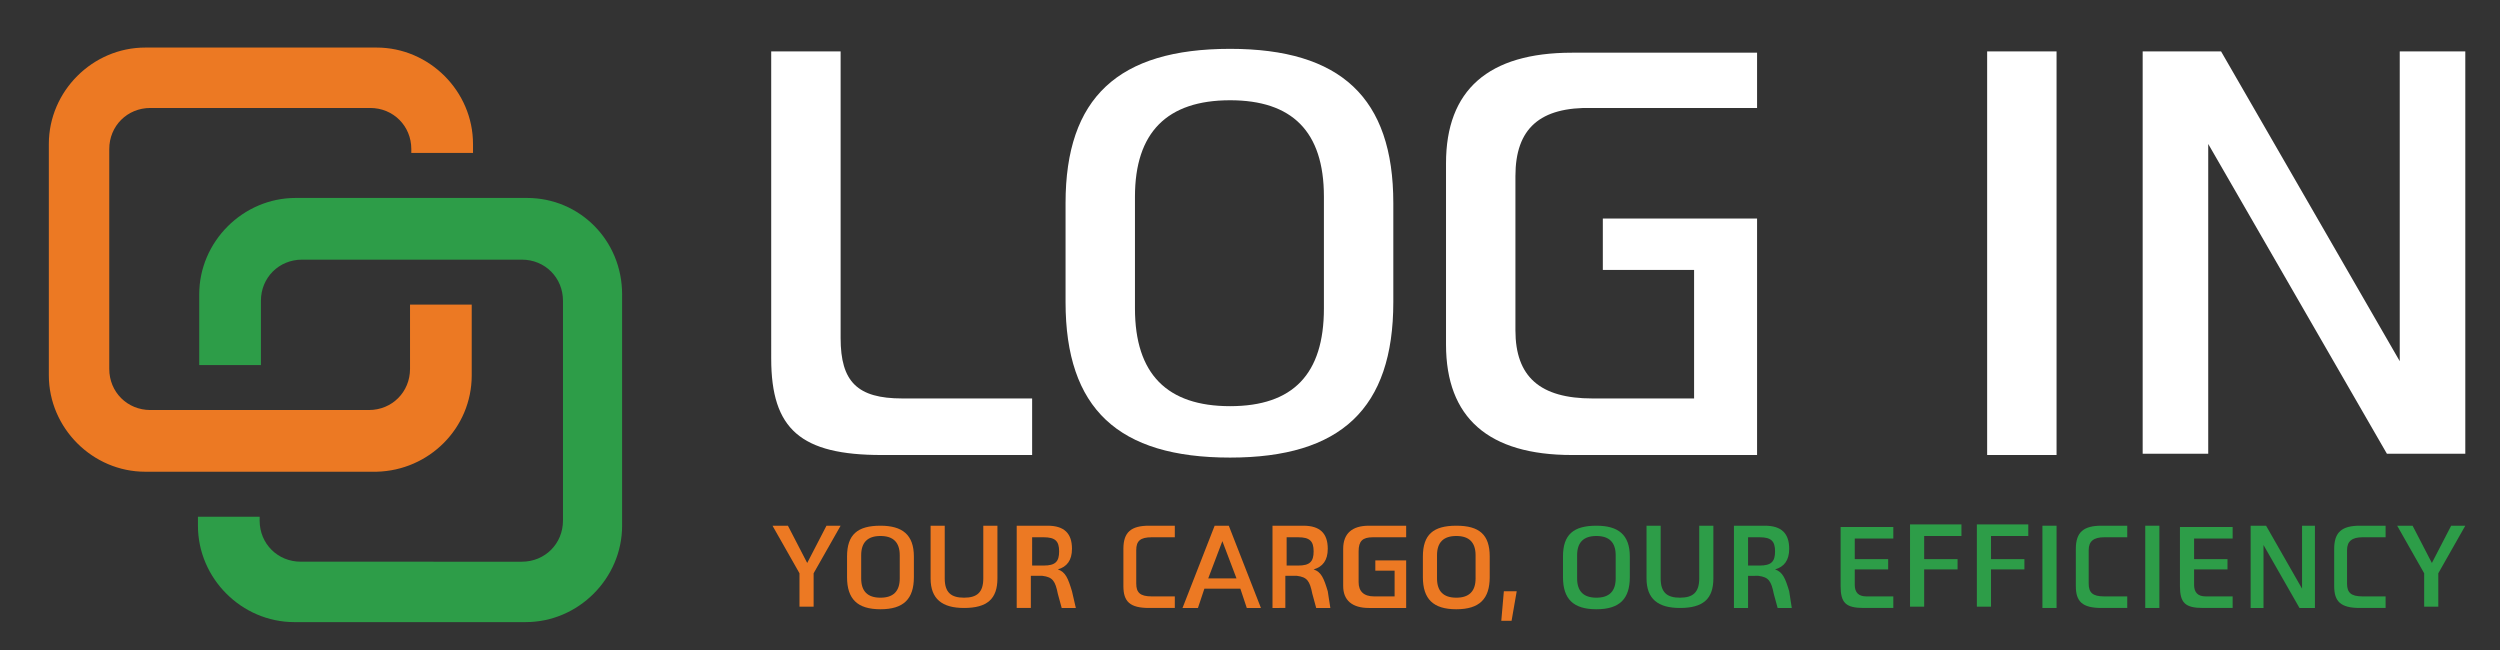
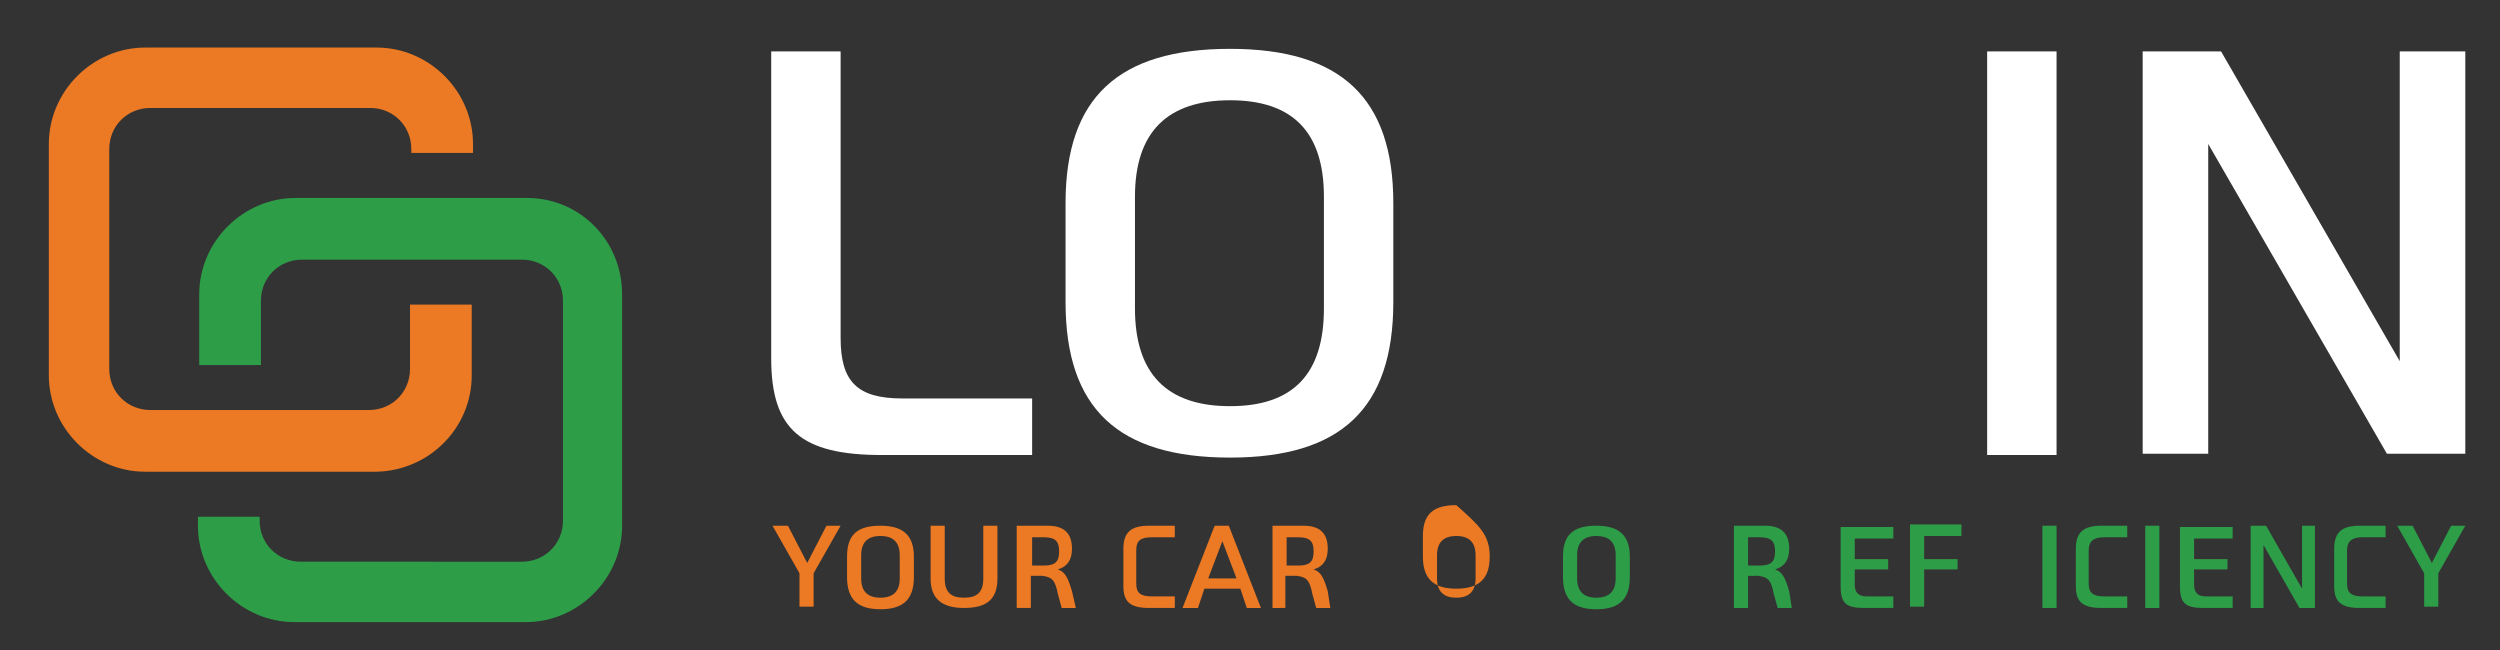
<svg xmlns="http://www.w3.org/2000/svg" version="1.1" id="Layer_1" x="0px" y="0px" width="194.5px" height="50.6px" viewBox="0 0 194.5 50.6" style="enable-background:new 0 0 194.5 50.6;" xml:space="preserve">
  <rect x="0" y="0" width="194.5" height="50.6" fill="#333333" stroke="none" />
  <style type="text/css">
	.st0{fill:#EC7923;}
	.st1{fill:#2D9D48;}
	.st2{fill:#FFFFFF;}
</style>
  <g>
    <g>
      <path class="st0" d="M65.4,40.9l-2.1,3.7v2.6h-1.1v-2.6l-2.1-3.7h1.2l1.5,2.9l1.5-2.9H65.4z" />
      <path class="st0" d="M71.1,43.3v1.6c0,1.7-0.8,2.5-2.6,2.5c-1.8,0-2.6-0.8-2.6-2.5v-1.6c0-1.7,0.8-2.4,2.6-2.4    C70.2,40.9,71.1,41.6,71.1,43.3z M67,45c0,1,0.5,1.5,1.5,1.5c1,0,1.5-0.5,1.5-1.5v-1.8c0-1-0.5-1.5-1.5-1.5c-1,0-1.5,0.5-1.5,1.5    V45z" />
      <path class="st0" d="M77.6,45c0,1.6-0.8,2.3-2.6,2.3c-1.7,0-2.6-0.7-2.6-2.3v-4.1h1.1V45c0,1.1,0.5,1.5,1.5,1.5    c1,0,1.5-0.4,1.5-1.5v-4.1h1.1V45z" />
      <path class="st0" d="M83.7,47.3h-1.1l-0.3-1.1c-0.2-1-0.4-1.3-1.2-1.4h-0.9v2.5h-1.1v-6.4h2.4c1.3,0,1.9,0.6,1.9,1.8    c0,0.9-0.4,1.4-1.1,1.6c0.6,0.2,0.8,0.7,1.1,1.7L83.7,47.3z M81.2,44c0.9,0,1.2-0.3,1.2-1.1c0-0.8-0.3-1.1-1.2-1.1h-0.9V44H81.2z" />
      <path class="st0" d="M88.4,42.8v2.6c0,0.7,0.3,1,1.2,1h1.8v0.9h-2c-1.5,0-2-0.5-2-1.7v-2.9c0-1.3,0.6-1.8,2-1.8h2v0.9h-1.8    C88.7,41.8,88.4,42.1,88.4,42.8z" />
      <path class="st0" d="M96.5,45.8h-2.8l-0.5,1.5H92l2.5-6.4h1.1l2.5,6.4H97L96.5,45.8z M96.2,45l-1.1-2.9L94,45H96.2z" />
      <path class="st0" d="M103.5,47.3h-1.1l-0.3-1.1c-0.2-1-0.4-1.3-1.2-1.4h-0.9v2.5H99v-6.4h2.4c1.3,0,1.9,0.6,1.9,1.8    c0,0.9-0.4,1.4-1.1,1.6c0.6,0.2,0.8,0.7,1.1,1.7L103.5,47.3z M101,44c0.9,0,1.2-0.3,1.2-1.1c0-0.8-0.3-1.1-1.2-1.1h-0.9V44H101z" />
-       <path class="st0" d="M105.7,42.9v2.4c0,0.7,0.4,1.1,1.2,1.1h1.6v-2H107v-0.8h2.4v3.7h-2.9c-1.3,0-2-0.6-2-1.7v-2.9    c0-1.2,0.7-1.8,2-1.8h2.9v0.9h-2.6C106,41.8,105.7,42.1,105.7,42.9z" />
-       <path class="st0" d="M115.9,43.3v1.6c0,1.7-0.8,2.5-2.6,2.5c-1.8,0-2.6-0.8-2.6-2.5v-1.6c0-1.7,0.8-2.4,2.6-2.4    C115.1,40.9,115.9,41.6,115.9,43.3z M111.8,45c0,1,0.5,1.5,1.5,1.5c1,0,1.5-0.5,1.5-1.5v-1.8c0-1-0.5-1.5-1.5-1.5    c-1,0-1.5,0.5-1.5,1.5V45z" />
-       <path class="st0" d="M118,46l-0.4,2.3h-0.8L117,46H118z" />
+       <path class="st0" d="M115.9,43.3c0,1.7-0.8,2.5-2.6,2.5c-1.8,0-2.6-0.8-2.6-2.5v-1.6c0-1.7,0.8-2.4,2.6-2.4    C115.1,40.9,115.9,41.6,115.9,43.3z M111.8,45c0,1,0.5,1.5,1.5,1.5c1,0,1.5-0.5,1.5-1.5v-1.8c0-1-0.5-1.5-1.5-1.5    c-1,0-1.5,0.5-1.5,1.5V45z" />
      <path class="st1" d="M126.8,43.3v1.6c0,1.7-0.8,2.5-2.6,2.5c-1.8,0-2.6-0.8-2.6-2.5v-1.6c0-1.7,0.8-2.4,2.6-2.4    C125.9,40.9,126.8,41.6,126.8,43.3z M122.7,45c0,1,0.5,1.5,1.5,1.5c1,0,1.5-0.5,1.5-1.5v-1.8c0-1-0.5-1.5-1.5-1.5    c-1,0-1.5,0.5-1.5,1.5V45z" />
-       <path class="st1" d="M133.3,45c0,1.6-0.8,2.3-2.6,2.3c-1.7,0-2.6-0.7-2.6-2.3v-4.1h1.1V45c0,1.1,0.5,1.5,1.5,1.5    c1,0,1.5-0.4,1.5-1.5v-4.1h1.1V45z" />
      <path class="st1" d="M139.4,47.3h-1.1l-0.3-1.1c-0.2-1-0.4-1.3-1.2-1.4H136v2.5h-1.1v-6.4h2.4c1.3,0,1.9,0.6,1.9,1.8    c0,0.9-0.4,1.4-1.1,1.6c0.6,0.2,0.8,0.7,1.1,1.7L139.4,47.3z M136.9,44c0.9,0,1.2-0.3,1.2-1.1c0-0.8-0.3-1.1-1.2-1.1H136V44H136.9    z" />
      <path class="st1" d="M144.3,41.8v1.7h2.6v0.8h-2.6v1.2c0,0.6,0.3,0.9,0.9,0.9h2.1v0.9h-2.3c-1.4,0-1.8-0.4-1.8-1.7v-4.6h4.1v0.9    H144.3z" />
      <path class="st1" d="M149.7,41.8v1.7h2.6v0.8h-2.6v2.9h-1.1v-6.4h4v0.9H149.7z" />
-       <path class="st1" d="M154.9,41.8v1.7h2.6v0.8h-2.6v2.9h-1.1v-6.4h4v0.9H154.9z" />
      <path class="st1" d="M160,47.3h-1.1v-6.4h1.1V47.3z" />
      <path class="st1" d="M162.5,42.8v2.6c0,0.7,0.3,1,1.2,1h1.8v0.9h-2c-1.5,0-2-0.5-2-1.7v-2.9c0-1.3,0.6-1.8,2-1.8h2v0.9h-1.8    C162.9,41.8,162.5,42.1,162.5,42.8z" />
      <path class="st1" d="M168,47.3h-1.1v-6.4h1.1V47.3z" />
      <path class="st1" d="M170.7,41.8v1.7h2.6v0.8h-2.6v1.2c0,0.6,0.3,0.9,0.9,0.9h2.1v0.9h-2.3c-1.4,0-1.8-0.4-1.8-1.7v-4.6h4.1v0.9    H170.7z" />
      <path class="st1" d="M180.1,40.9v6.4h-1.2l-2.8-4.9v4.9h-1v-6.4h1.2l2.8,4.9v-4.9H180.1z" />
      <path class="st1" d="M182.6,42.8v2.6c0,0.7,0.3,1,1.2,1h1.8v0.9h-2c-1.5,0-2-0.5-2-1.7v-2.9c0-1.3,0.6-1.8,2-1.8h2v0.9h-1.8    C183,41.8,182.6,42.1,182.6,42.8z" />
      <path class="st1" d="M191.8,40.9l-2.1,3.7v2.6h-1.1v-2.6l-2.1-3.7h1.2l1.5,2.9l1.5-2.9H191.8z" />
    </g>
    <g>
      <path class="st2" d="M80.3,35.4H68.6c-6.3,0-8.6-2-8.6-7.5V4h5.4v22.3c0,3.4,1.3,4.7,4.8,4.7h10.1V35.4z" />
      <path class="st2" d="M108.4,15.8v7.7c0,8.3-4.1,12.1-12.7,12.1c-8.7,0-12.8-3.8-12.8-12.1v-7.7c0-8.2,4.1-12,12.8-12    C104.3,3.8,108.4,7.6,108.4,15.8z M88.3,24c0,5.1,2.5,7.6,7.4,7.6c4.9,0,7.3-2.5,7.3-7.6v-8.7c0-5.1-2.5-7.5-7.3-7.5    c-4.9,0-7.4,2.5-7.4,7.5V24z" />
-       <path class="st2" d="M117.9,13.7v12c0,3.6,1.9,5.3,6,5.3h7.9V21h-7.1V17h12v18.4h-14.4c-6.5,0-9.8-2.9-9.8-8.6V12.7    c0-5.7,3.3-8.6,9.8-8.6h14.4v4.3h-12.8C119.8,8.3,117.9,10,117.9,13.7z" />
      <path class="st2" d="M160,35.4h-5.4V4h5.4V35.4z" />
      <path class="st2" d="M191.8,4v31.3h-6.1l-13.9-24.1v24.1h-5.1V4h6.1l13.9,24.1V4H191.8z" />
    </g>
    <path class="st0" d="M36.7,29.2v-5.5h-4.8v5c0,1.8-1.4,3.2-3.2,3.2H11.7c-1.8,0-3.2-1.4-3.2-3.2V11.6c0-1.8,1.4-3.2,3.2-3.2h17.1   c1.8,0,3.2,1.4,3.2,3.2v0.3h4.8v-0.7c0-4.1-3.4-7.5-7.5-7.5h-18c-4.1,0-7.5,3.4-7.5,7.5v18c0,4.1,3.4,7.5,7.5,7.5h18   C33.4,36.6,36.7,33.3,36.7,29.2z" />
    <path class="st1" d="M41,15.4h-18c-4.1,0-7.5,3.4-7.5,7.5v5.5h4.8v-5c0-1.8,1.4-3.2,3.2-3.2h17.1c1.8,0,3.2,1.4,3.2,3.2v17.1   c0,1.8-1.4,3.2-3.2,3.2H23.4c-1.8,0-3.2-1.4-3.2-3.2v-0.3h-4.8v0.7c0,4.1,3.4,7.5,7.5,7.5h18c4.1,0,7.5-3.4,7.5-7.5v-18   C48.4,18.7,45.1,15.4,41,15.4z" />
  </g>
</svg>